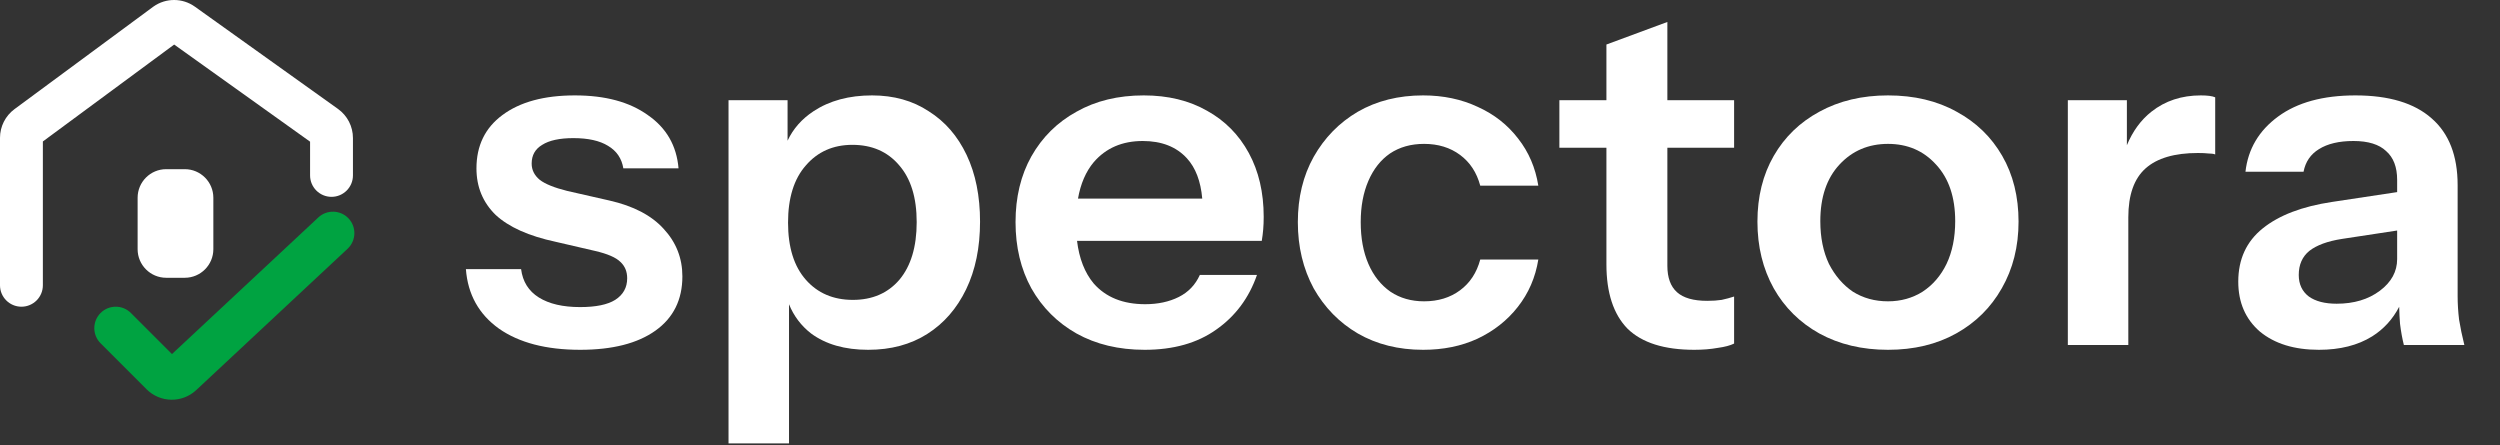
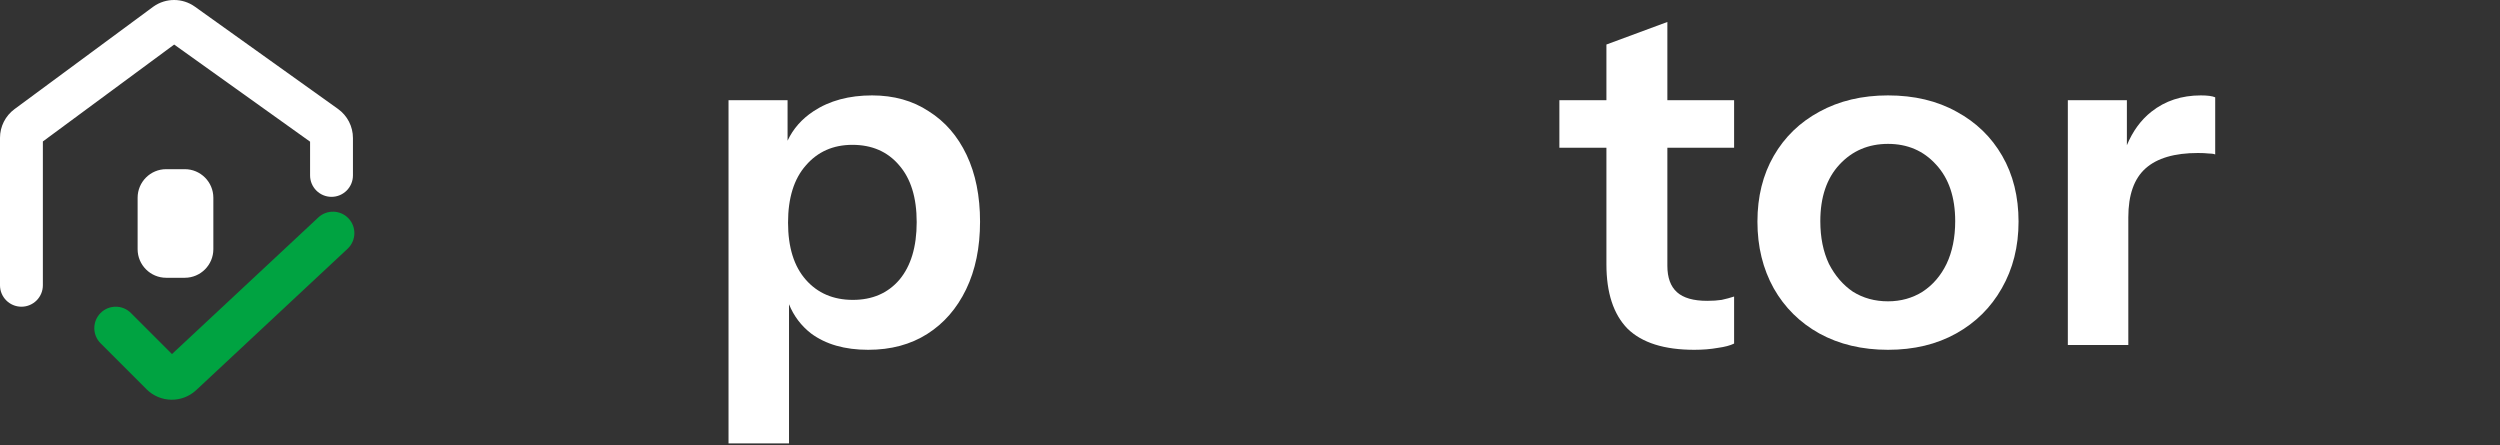
<svg xmlns="http://www.w3.org/2000/svg" width="1500" height="267" viewBox="0 0 1500 267" fill="none">
  <rect x="0" y="0" width="1500" height="267" fill="#333333" stroke="none" />
  <path d="M110.863 101.504H99.718C90.247 101.504 82.57 109.181 82.57 118.651V149.516C82.57 158.986 90.247 166.663 99.718 166.663H110.863C120.333 166.663 128.01 158.986 128.01 149.516V118.651C128.01 109.181 120.333 101.504 110.863 101.504Z" fill="white" />
  <path d="M211.768 105.243C211.768 112.346 206.01 118.103 198.907 118.103C191.805 118.103 186.047 112.346 186.047 105.243V85.003L104.501 26.732L25.721 84.877V171.164C25.721 178.267 19.963 184.025 12.86 184.025C5.758 184.025 0 178.267 0 171.164V82.715C0 75.91 3.231 69.51 8.706 65.47L91.733 4.189L92.085 3.934C99.519 -1.325 109.488 -1.318 116.923 3.995L202.795 65.359C208.426 69.383 211.768 75.877 211.768 82.798V105.243Z" fill="white" />
-   <path d="M190.988 130.471C196.18 125.624 204.318 125.903 209.165 131.095C214.012 136.286 213.732 144.424 208.541 149.271L117.715 234.069C109.272 241.952 96.099 241.726 87.931 233.558L60.353 205.979C55.33 200.956 55.33 192.814 60.353 187.792C65.375 182.769 73.517 182.769 78.54 187.792L103.19 212.441L190.988 130.471Z" fill="#00A341" />
-   <path d="M1413.23 57.241C1433.39 57.241 1448.66 61.849 1459.03 71.064C1469.39 80.088 1474.58 93.433 1474.58 111.097V177.625C1474.58 182.233 1474.87 186.937 1475.44 191.736C1476.21 196.536 1477.27 201.625 1478.61 207.001H1442.32C1441.36 203.161 1440.59 198.937 1440.02 194.329C1439.77 191.317 1439.6 187.894 1439.51 184.061C1435.65 191.521 1430.26 197.44 1423.31 201.816C1414.67 207.192 1404.02 209.881 1391.35 209.881C1376.56 209.881 1364.75 206.232 1355.92 198.937C1347.28 191.449 1342.96 181.464 1342.96 168.984C1342.96 155.545 1347.86 144.889 1357.65 137.017C1367.44 129.145 1381.27 123.865 1399.12 121.177L1438.29 115.264V107.929C1438.29 100.249 1436.08 94.488 1431.67 90.648C1427.44 86.617 1420.91 84.601 1412.08 84.601C1403.44 84.601 1396.53 86.233 1391.35 89.497C1386.35 92.569 1383.28 97.081 1382.13 103.033H1347.28C1348.82 89.401 1355.35 78.361 1366.87 69.913C1378.39 61.465 1393.84 57.241 1413.23 57.241ZM1405.17 143.353C1396.53 144.697 1390 147.097 1385.59 150.553C1381.36 154.009 1379.25 158.809 1379.25 164.953C1379.25 170.521 1381.27 174.841 1385.3 177.913C1389.33 180.793 1394.9 182.232 1402 182.232C1412.37 182.232 1421.01 179.641 1427.92 174.457C1434.83 169.273 1438.29 162.937 1438.29 155.449V138.312L1405.17 143.353Z" fill="white" />
+   <path d="M190.988 130.471C196.18 125.624 204.318 125.903 209.165 131.095C214.012 136.286 213.732 144.424 208.541 149.271L117.715 234.069C109.272 241.952 96.099 241.726 87.931 233.558L60.353 205.979C55.33 200.956 55.33 192.814 60.353 187.792C65.375 182.769 73.517 182.769 78.54 187.792L103.19 212.441Z" fill="#00A341" />
  <path d="M1320.48 57.241C1324.51 57.241 1327.39 57.625 1329.12 58.393V92.665C1328.16 92.281 1326.81 92.089 1325.09 92.089C1323.36 91.897 1321.25 91.801 1318.75 91.801C1304.74 91.801 1294.27 94.873 1287.36 101.017C1280.45 107.161 1276.99 116.953 1276.99 130.393V207.001H1240.7V60.121H1276.13V87.135C1279.63 78.707 1284.53 72.006 1290.82 67.033C1299.07 60.505 1308.96 57.241 1320.48 57.241Z" fill="white" />
  <path d="M1132.8 209.881C1117.24 209.881 1103.52 206.617 1091.61 200.089C1079.9 193.561 1070.78 184.537 1064.25 173.017C1057.72 161.305 1054.46 147.961 1054.46 132.985C1054.46 118.009 1057.72 104.857 1064.25 93.529C1070.78 82.201 1079.9 73.369 1091.61 67.033C1103.52 60.505 1117.24 57.241 1132.8 57.241C1148.54 57.241 1162.27 60.505 1173.98 67.033C1185.69 73.369 1194.81 82.201 1201.34 93.529C1207.87 104.857 1211.13 118.009 1211.13 132.985C1211.13 147.961 1207.77 161.305 1201.05 173.017C1194.52 184.537 1185.4 193.561 1173.69 200.089C1161.98 206.617 1148.35 209.881 1132.8 209.881ZM1132.8 180.793C1140.48 180.793 1147.39 178.873 1153.53 175.033C1159.68 171.001 1164.48 165.433 1167.93 158.329C1171.39 151.033 1173.12 142.489 1173.12 132.697C1173.12 118.297 1169.28 106.969 1161.6 98.713C1154.11 90.457 1144.51 86.329 1132.8 86.329C1121.08 86.329 1111.39 90.457 1103.71 98.713C1096.03 106.969 1092.19 118.297 1092.19 132.697C1092.19 142.489 1093.92 151.033 1097.37 158.329C1101.02 165.433 1105.82 171.001 1111.77 175.033C1117.92 178.873 1124.92 180.793 1132.8 180.793Z" fill="white" />
  <path d="M1000.42 60.121H1040.46V88.633H1000.42V159.48C1000.42 166.584 1002.35 171.864 1006.19 175.32C1010.03 178.776 1016.07 180.505 1024.33 180.505C1027.59 180.505 1030.47 180.313 1032.97 179.929C1035.66 179.353 1038.15 178.681 1040.46 177.913V206.137C1038.15 207.289 1034.89 208.153 1030.67 208.729C1026.44 209.496 1021.74 209.881 1016.55 209.881C998.506 209.881 985.161 205.657 976.521 197.209C968.074 188.569 963.85 175.705 963.85 158.617V88.633H935.625V60.121H963.85V26.713L1000.42 13.177V60.121Z" fill="white" />
-   <path d="M853.871 209.881C839.087 209.881 826.031 206.617 814.703 200.089C803.567 193.561 794.735 184.537 788.207 173.017C781.871 161.305 778.703 148.057 778.703 133.273C778.703 118.489 781.871 105.433 788.207 94.105C794.735 82.585 803.567 73.561 814.703 67.033C826.031 60.505 839.087 57.241 853.871 57.241C865.967 57.241 876.911 59.545 886.703 64.153C896.495 68.569 904.559 74.905 910.895 83.161C917.231 91.225 921.263 100.633 922.991 111.385H888.143C886.031 103.513 881.999 97.369 876.047 92.953C870.095 88.537 862.895 86.329 854.447 86.329C846.575 86.329 839.759 88.249 833.999 92.089C828.431 95.929 824.111 101.401 821.039 108.505C817.967 115.609 816.431 123.865 816.431 133.273C816.431 142.873 817.967 151.225 821.039 158.329C824.111 165.433 828.527 171.001 834.287 175.033C840.047 178.873 846.767 180.793 854.447 180.793C862.895 180.793 870.095 178.585 876.047 174.169C881.999 169.753 886.031 163.609 888.143 155.737H922.991C921.263 166.489 917.135 175.993 910.607 184.249C904.271 192.313 896.207 198.649 886.415 203.257C876.815 207.673 865.967 209.881 853.871 209.881Z" fill="white" />
-   <path d="M686.217 57.241C700.809 57.241 713.481 60.313 724.232 66.457C734.984 72.409 743.336 80.857 749.288 91.801C755.24 102.745 758.217 115.513 758.217 130.104C758.217 132.792 758.121 135.289 757.929 137.593C757.737 139.897 757.448 142.201 757.064 144.505H646.219C647.51 155.162 650.857 163.706 656.265 170.137C663.561 178.393 673.832 182.52 687.08 182.521C694.76 182.521 701.48 181.081 707.24 178.201C713 175.321 717.224 170.905 719.912 164.953H754.185C749.385 178.777 741.224 189.721 729.704 197.785C718.376 205.849 704.072 209.881 686.792 209.881C671.24 209.881 657.608 206.617 645.896 200.089C634.376 193.561 625.352 184.537 618.824 173.017C612.488 161.497 609.32 148.248 609.32 133.272C609.32 118.297 612.488 105.144 618.824 93.816C625.352 82.296 634.377 73.369 645.896 67.033C657.416 60.505 670.857 57.241 686.217 57.241ZM685.641 84.601C673.353 84.601 663.561 88.825 656.265 97.272C651.529 102.904 648.374 110.201 646.795 119.161H721.35C720.438 108.741 717.369 100.676 712.137 94.969C705.801 88.057 696.968 84.601 685.641 84.601Z" fill="white" />
  <path d="M523.229 57.241C536.285 57.241 547.614 60.409 557.214 66.745C567.006 72.889 574.59 81.625 579.966 92.953C585.342 104.281 588.029 117.625 588.029 132.984C588.029 148.536 585.246 162.073 579.678 173.593C574.11 185.113 566.334 194.041 556.35 200.377C546.366 206.713 534.558 209.881 520.926 209.881C506.91 209.881 495.485 206.617 486.653 200.089C480.673 195.437 476.258 189.589 473.405 182.546V266.041H437.117V60.121H472.542V84.423C475.864 77.289 481.047 71.396 488.094 66.745C497.694 60.409 509.406 57.241 523.229 57.241ZM511.422 86.905C499.902 86.905 490.589 91.033 483.485 99.289C476.382 107.353 472.829 118.777 472.829 133.561C472.829 148.345 476.381 159.769 483.485 167.833C490.589 175.897 499.998 179.929 511.71 179.929C523.422 179.929 532.734 175.897 539.646 167.833C546.558 159.577 550.014 148.056 550.014 133.272C550.014 118.489 546.461 107.065 539.357 99.001C532.445 90.937 523.134 86.905 511.422 86.905Z" fill="white" />
-   <path d="M348.083 209.881C327.731 209.881 311.507 205.657 299.411 197.209C287.315 188.569 280.691 176.665 279.539 161.497H312.659C313.619 168.985 317.171 174.649 323.315 178.489C329.459 182.329 337.715 184.249 348.083 184.249C357.491 184.249 364.499 182.809 369.107 179.929C373.907 176.857 376.307 172.537 376.307 166.969C376.307 162.937 374.963 159.673 372.275 157.177C369.587 154.489 364.499 152.281 357.011 150.553L333.395 145.081C317.267 141.625 305.267 136.249 297.395 128.953C289.715 121.465 285.875 112.153 285.875 101.017C285.875 87.385 291.059 76.729 301.427 69.049C311.987 61.177 326.483 57.241 344.915 57.241C363.155 57.241 377.747 61.177 388.691 69.049C399.827 76.729 405.971 87.385 407.123 101.017H374.003C373.043 95.065 369.971 90.553 364.787 87.481C359.795 84.409 352.883 82.873 344.051 82.873C335.795 82.873 329.555 84.217 325.331 86.905C321.107 89.401 318.995 93.145 318.995 98.137C318.995 101.977 320.627 105.241 323.891 107.929C327.155 110.425 332.627 112.633 340.307 114.553L365.651 120.313C380.051 123.577 390.899 129.241 398.195 137.305C405.683 145.369 409.427 154.873 409.427 165.817C409.427 179.833 404.051 190.681 393.299 198.361C382.547 206.041 367.475 209.881 348.083 209.881Z" fill="white" />
</svg>